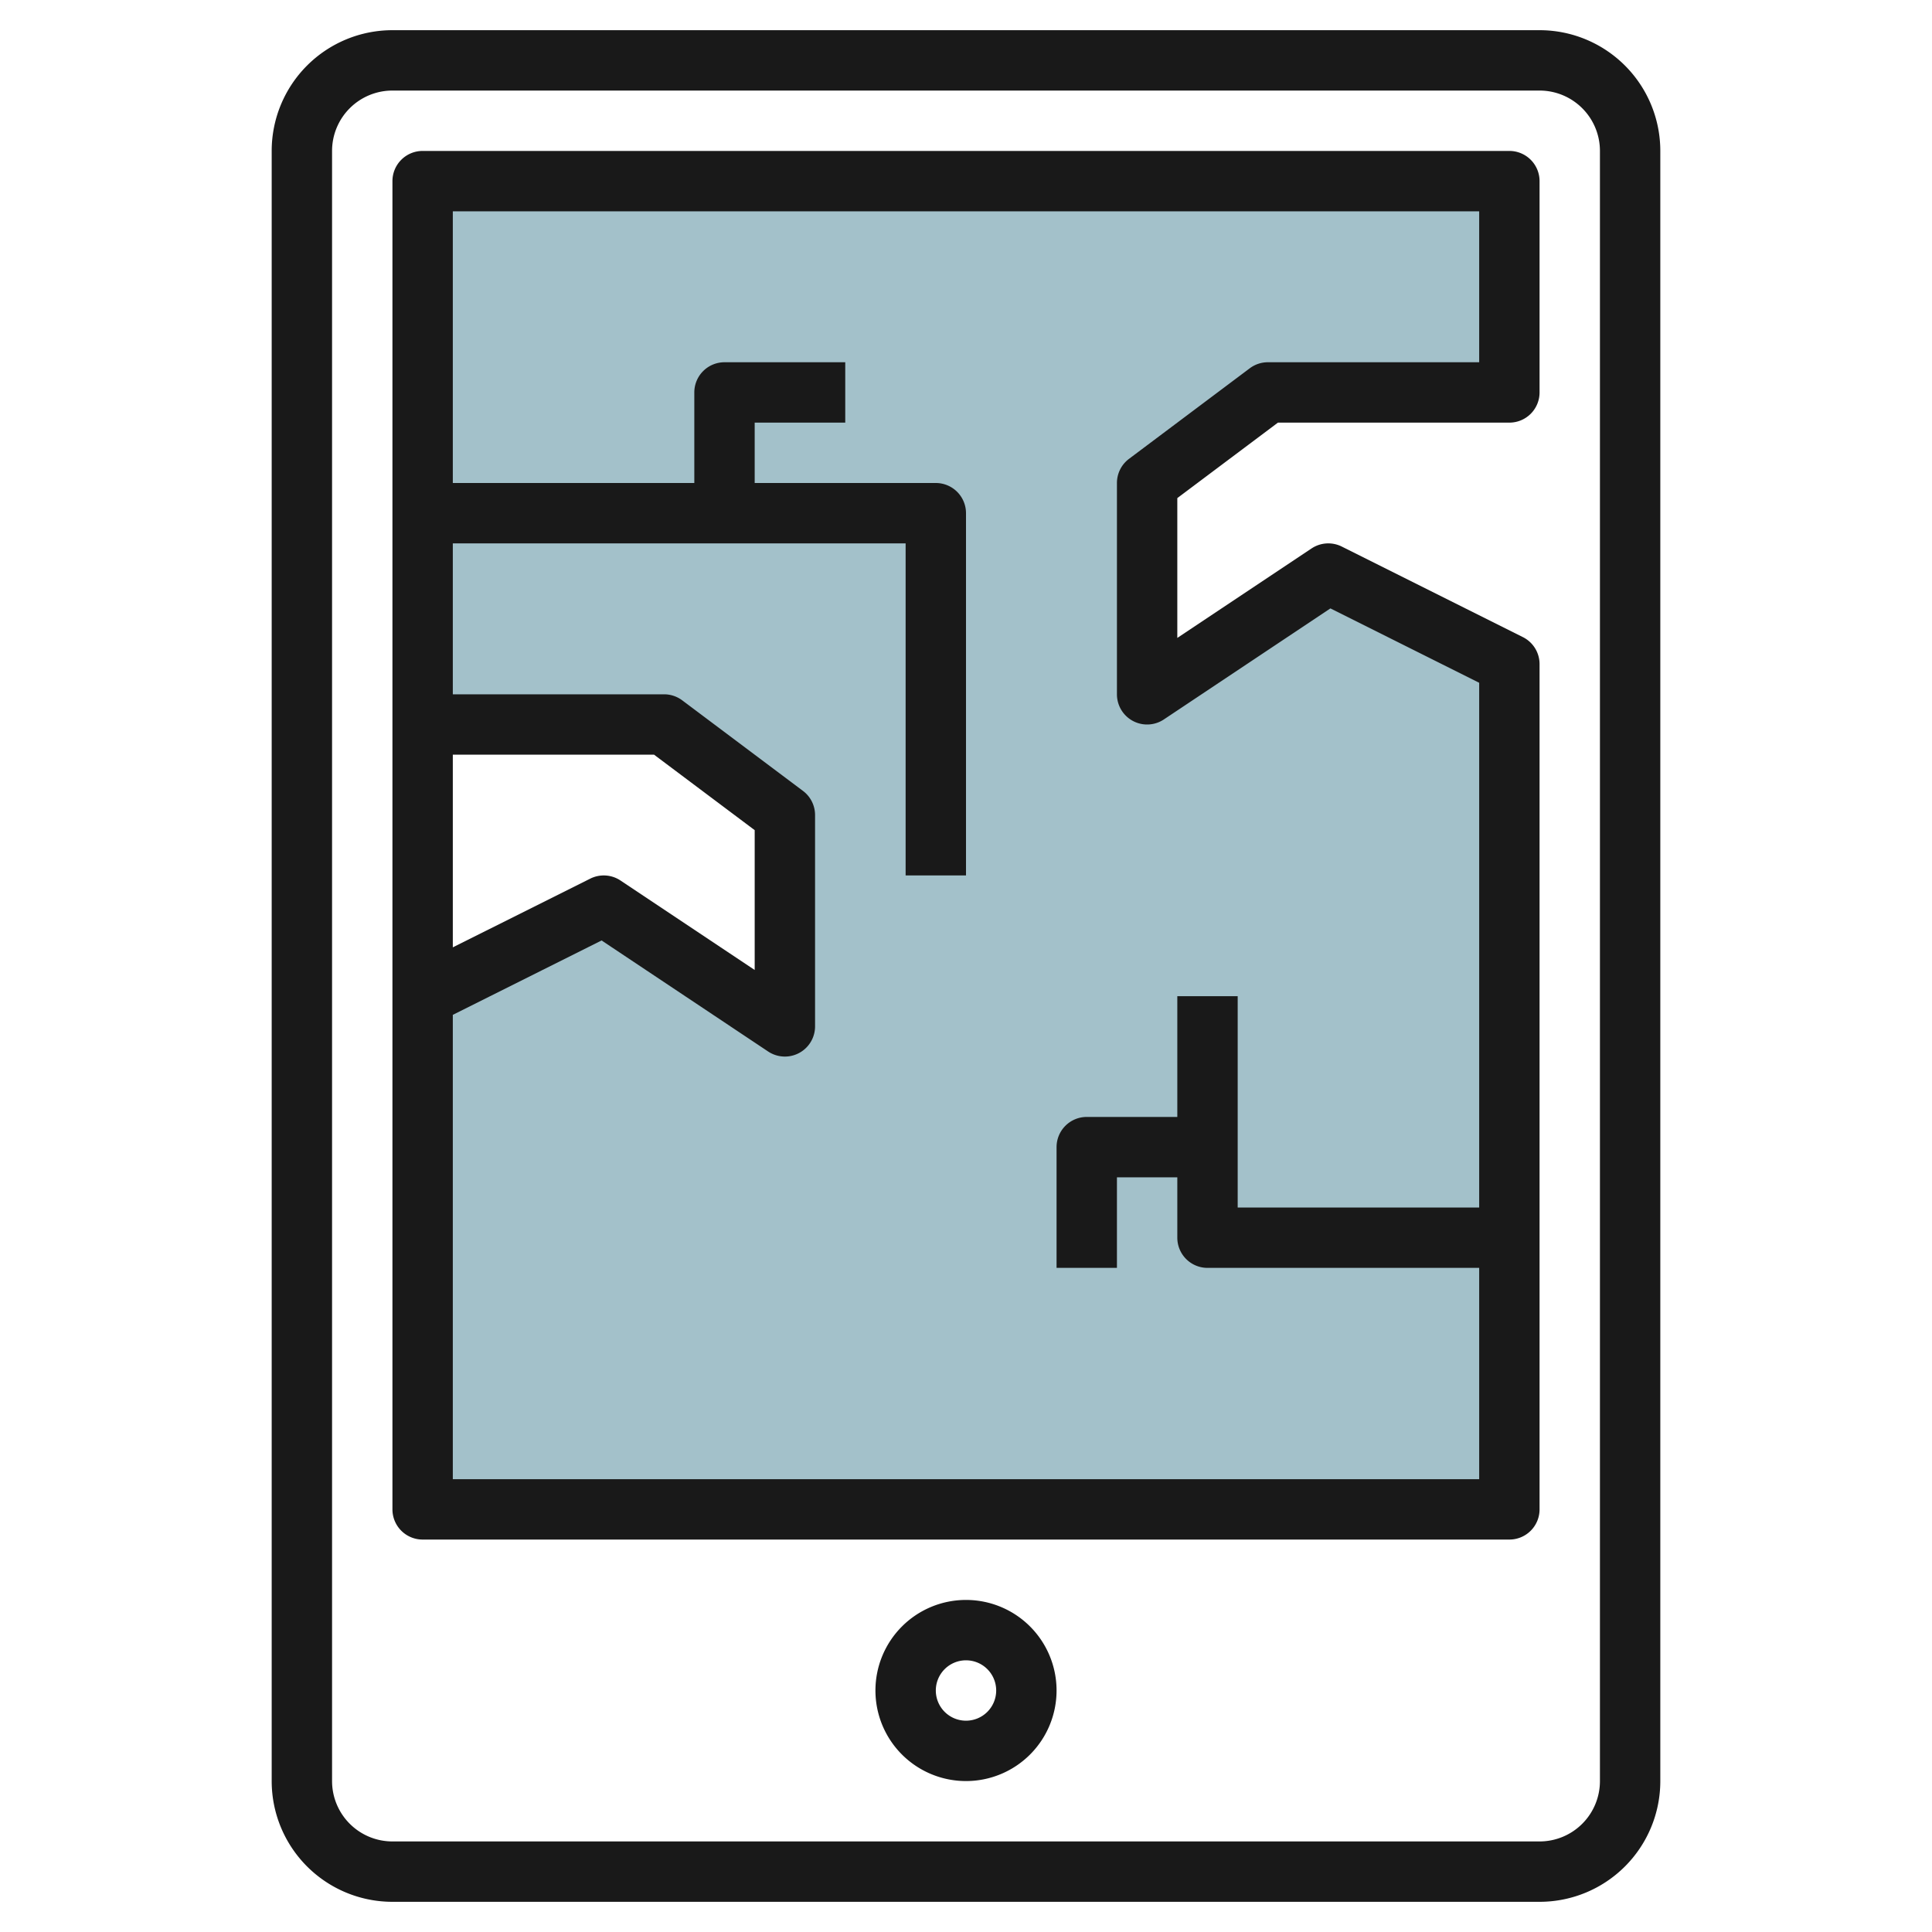
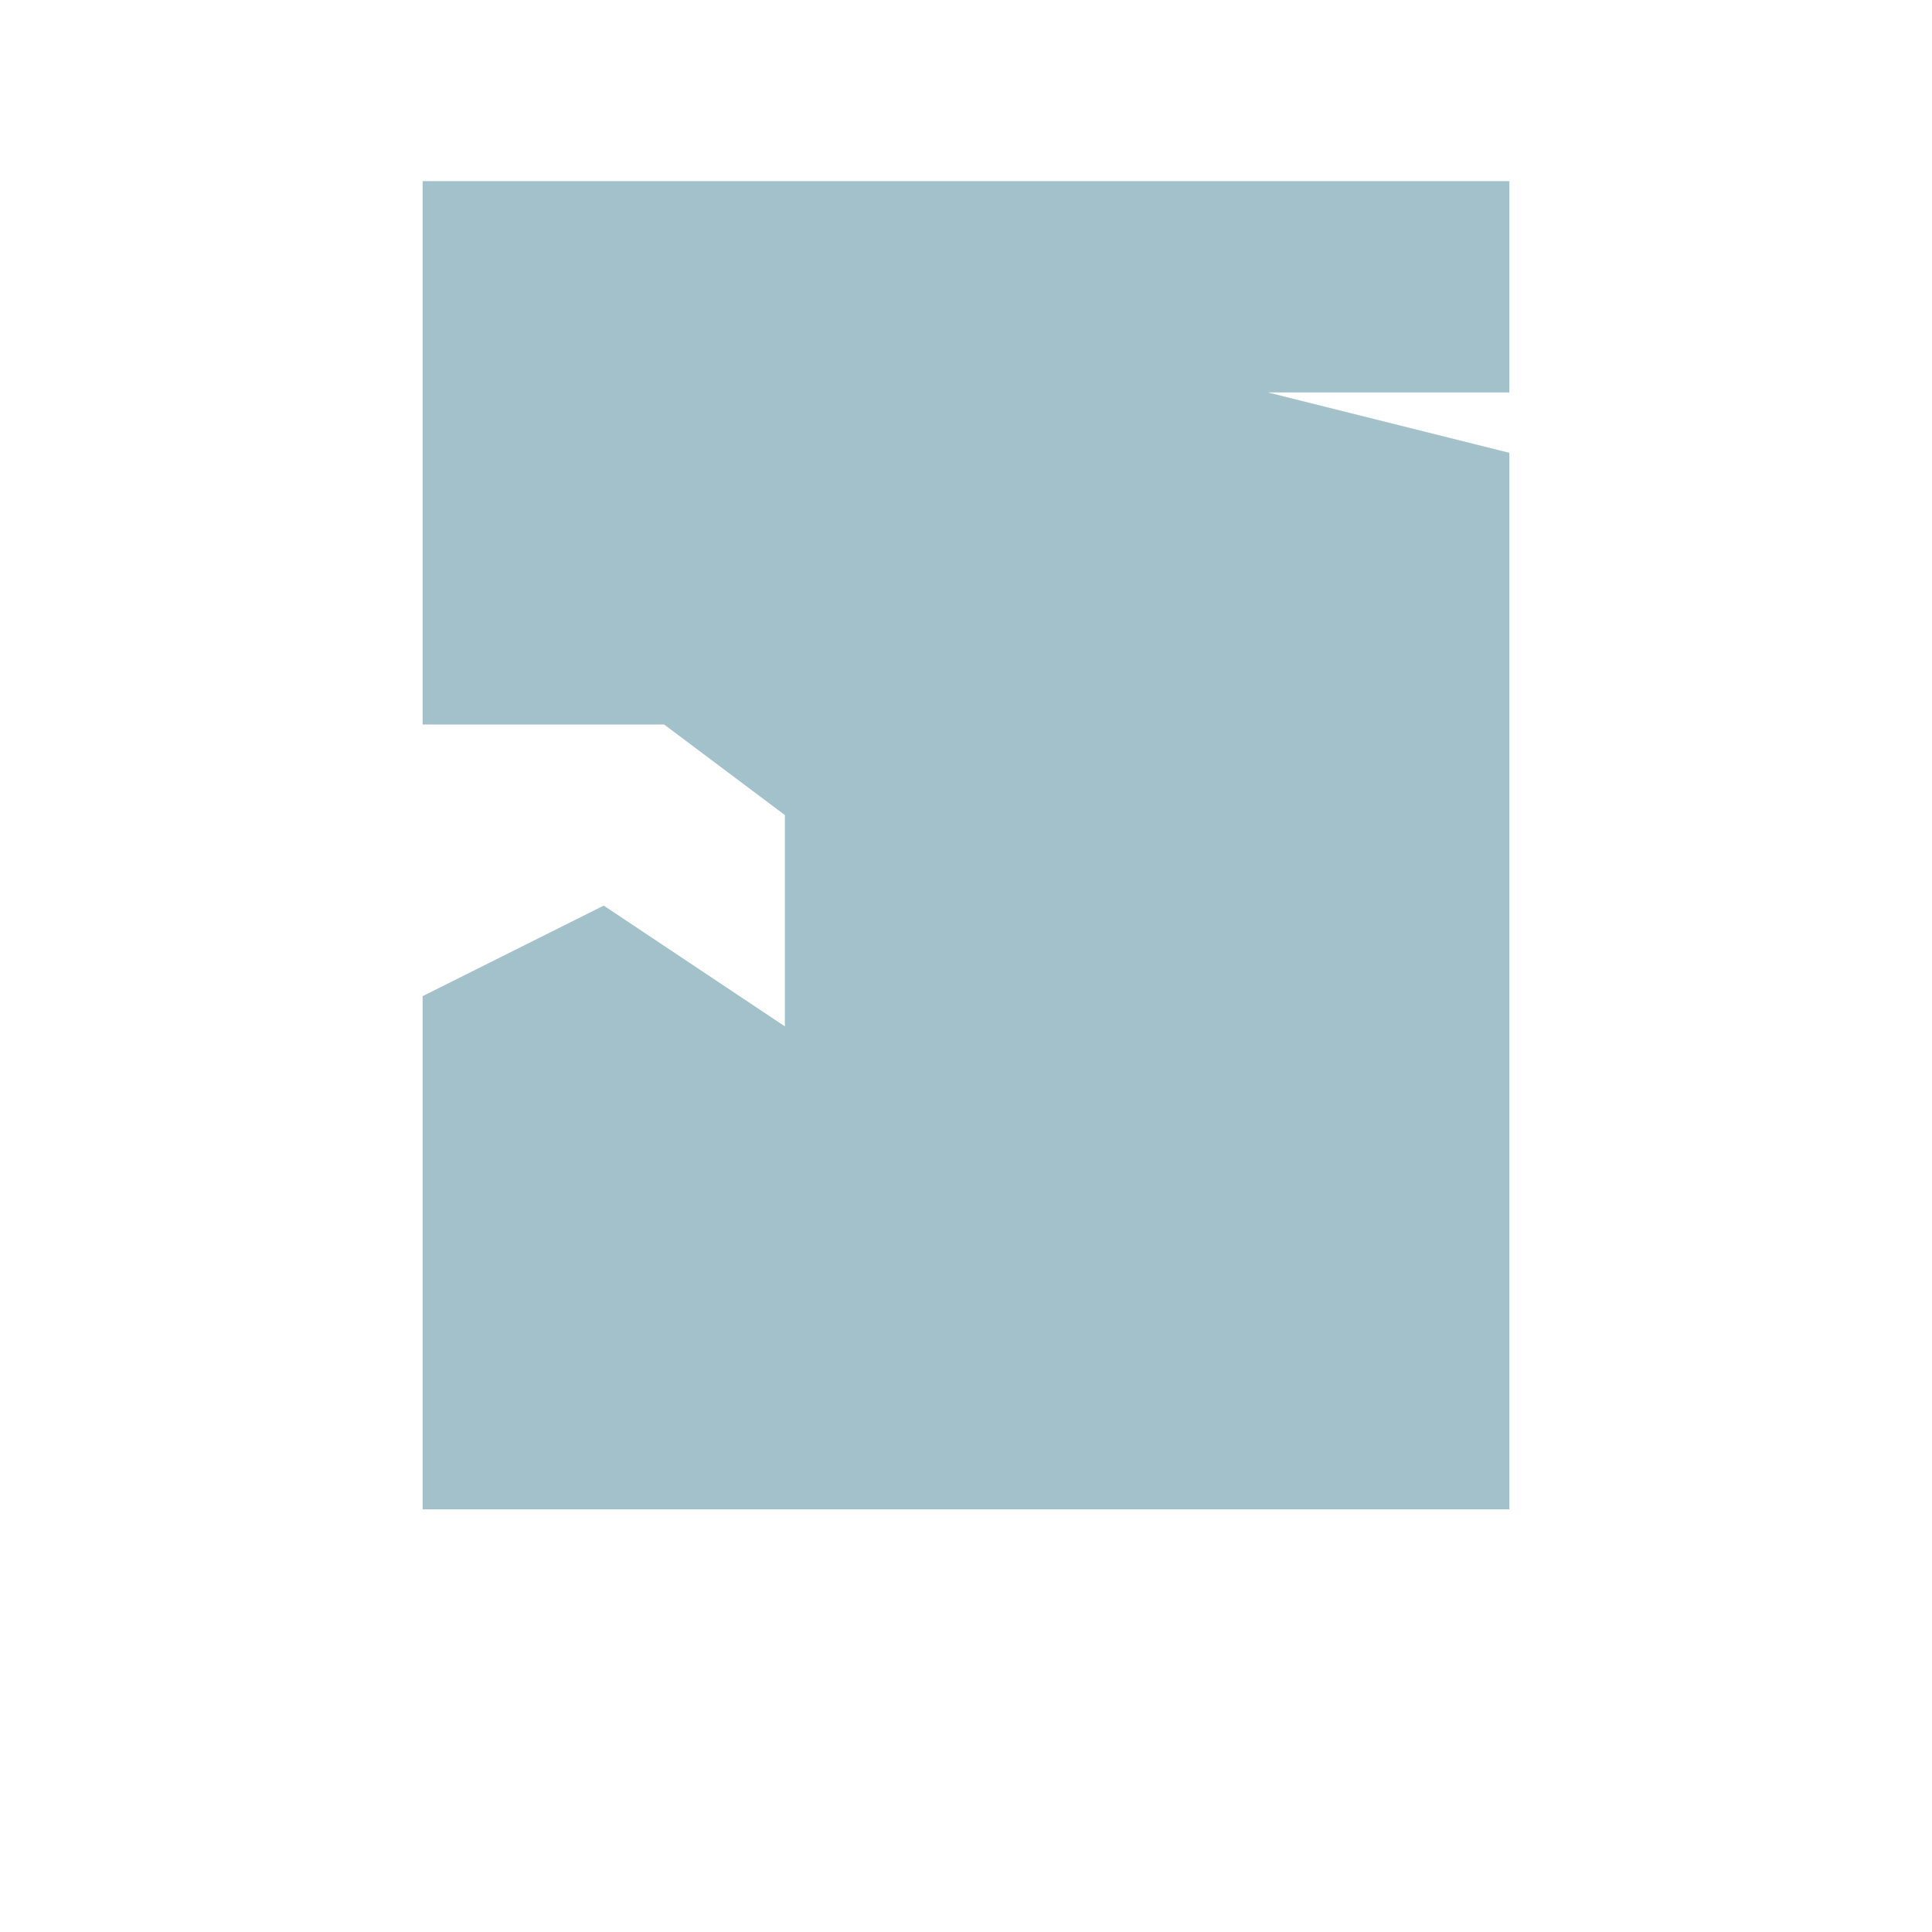
<svg xmlns="http://www.w3.org/2000/svg" id="Layer_3" height="512" viewBox="0 0 64 64" width="512" data-name="Layer 3">
-   <path d="m42 13h8v-7h-36v18h8l4 3v7l-6-4-6 3v17h36v-28l-6-3-6 4v-7z" fill="#a3c1ca" />
+   <path d="m42 13h8v-7h-36v18h8l4 3v7l-6-4-6 3v17h36v-28v-7z" fill="#a3c1ca" />
  <g fill="#191919">
-     <path d="m51 1h-38a4 4 0 0 0 -4 4v54a4 4 0 0 0 4 4h38a4 4 0 0 0 4-4v-54a4 4 0 0 0 -4-4zm2 58a2 2 0 0 1 -2 2h-38a2 2 0 0 1 -2-2v-54a2 2 0 0 1 2-2h38a2 2 0 0 1 2 2z" />
-     <path d="m32 53a3 3 0 1 0 3 3 3 3 0 0 0 -3-3zm0 4a1 1 0 1 1 1-1 1 1 0 0 1 -1 1z" />
-     <path d="m50 5h-36a1 1 0 0 0 -1 1v44a1 1 0 0 0 1 1h36a1 1 0 0 0 1-1v-28a1 1 0 0 0 -.553-.895l-6-3a1 1 0 0 0 -1 .063l-4.447 2.964v-4.632l3.333-2.5h7.667a1 1 0 0 0 1-1v-7a1 1 0 0 0 -1-1zm-35 20h6.667l3.333 2.5v4.632l-4.445-2.964a1 1 0 0 0 -1-.063l-4.555 2.277zm34-13h-7a1 1 0 0 0 -.6.2l-4 3a1 1 0 0 0 -.4.8v7a1 1 0 0 0 1.555.832l5.517-3.678 4.928 2.464v17.382h-8v-7h-2v4h-3a1 1 0 0 0 -1 1v4h2v-3h2v2a1 1 0 0 0 1 1h9v7h-34v-15.382l4.928-2.464 5.517 3.678a1 1 0 0 0 1.555-.832v-7a1 1 0 0 0 -.4-.8l-4-3a1 1 0 0 0 -.6-.2h-7v-5h15v11h2v-12a1 1 0 0 0 -1-1h-6v-2h3v-2h-4a1 1 0 0 0 -1 1v3h-8v-9h34z" />
-   </g>
+     </g>
</svg>